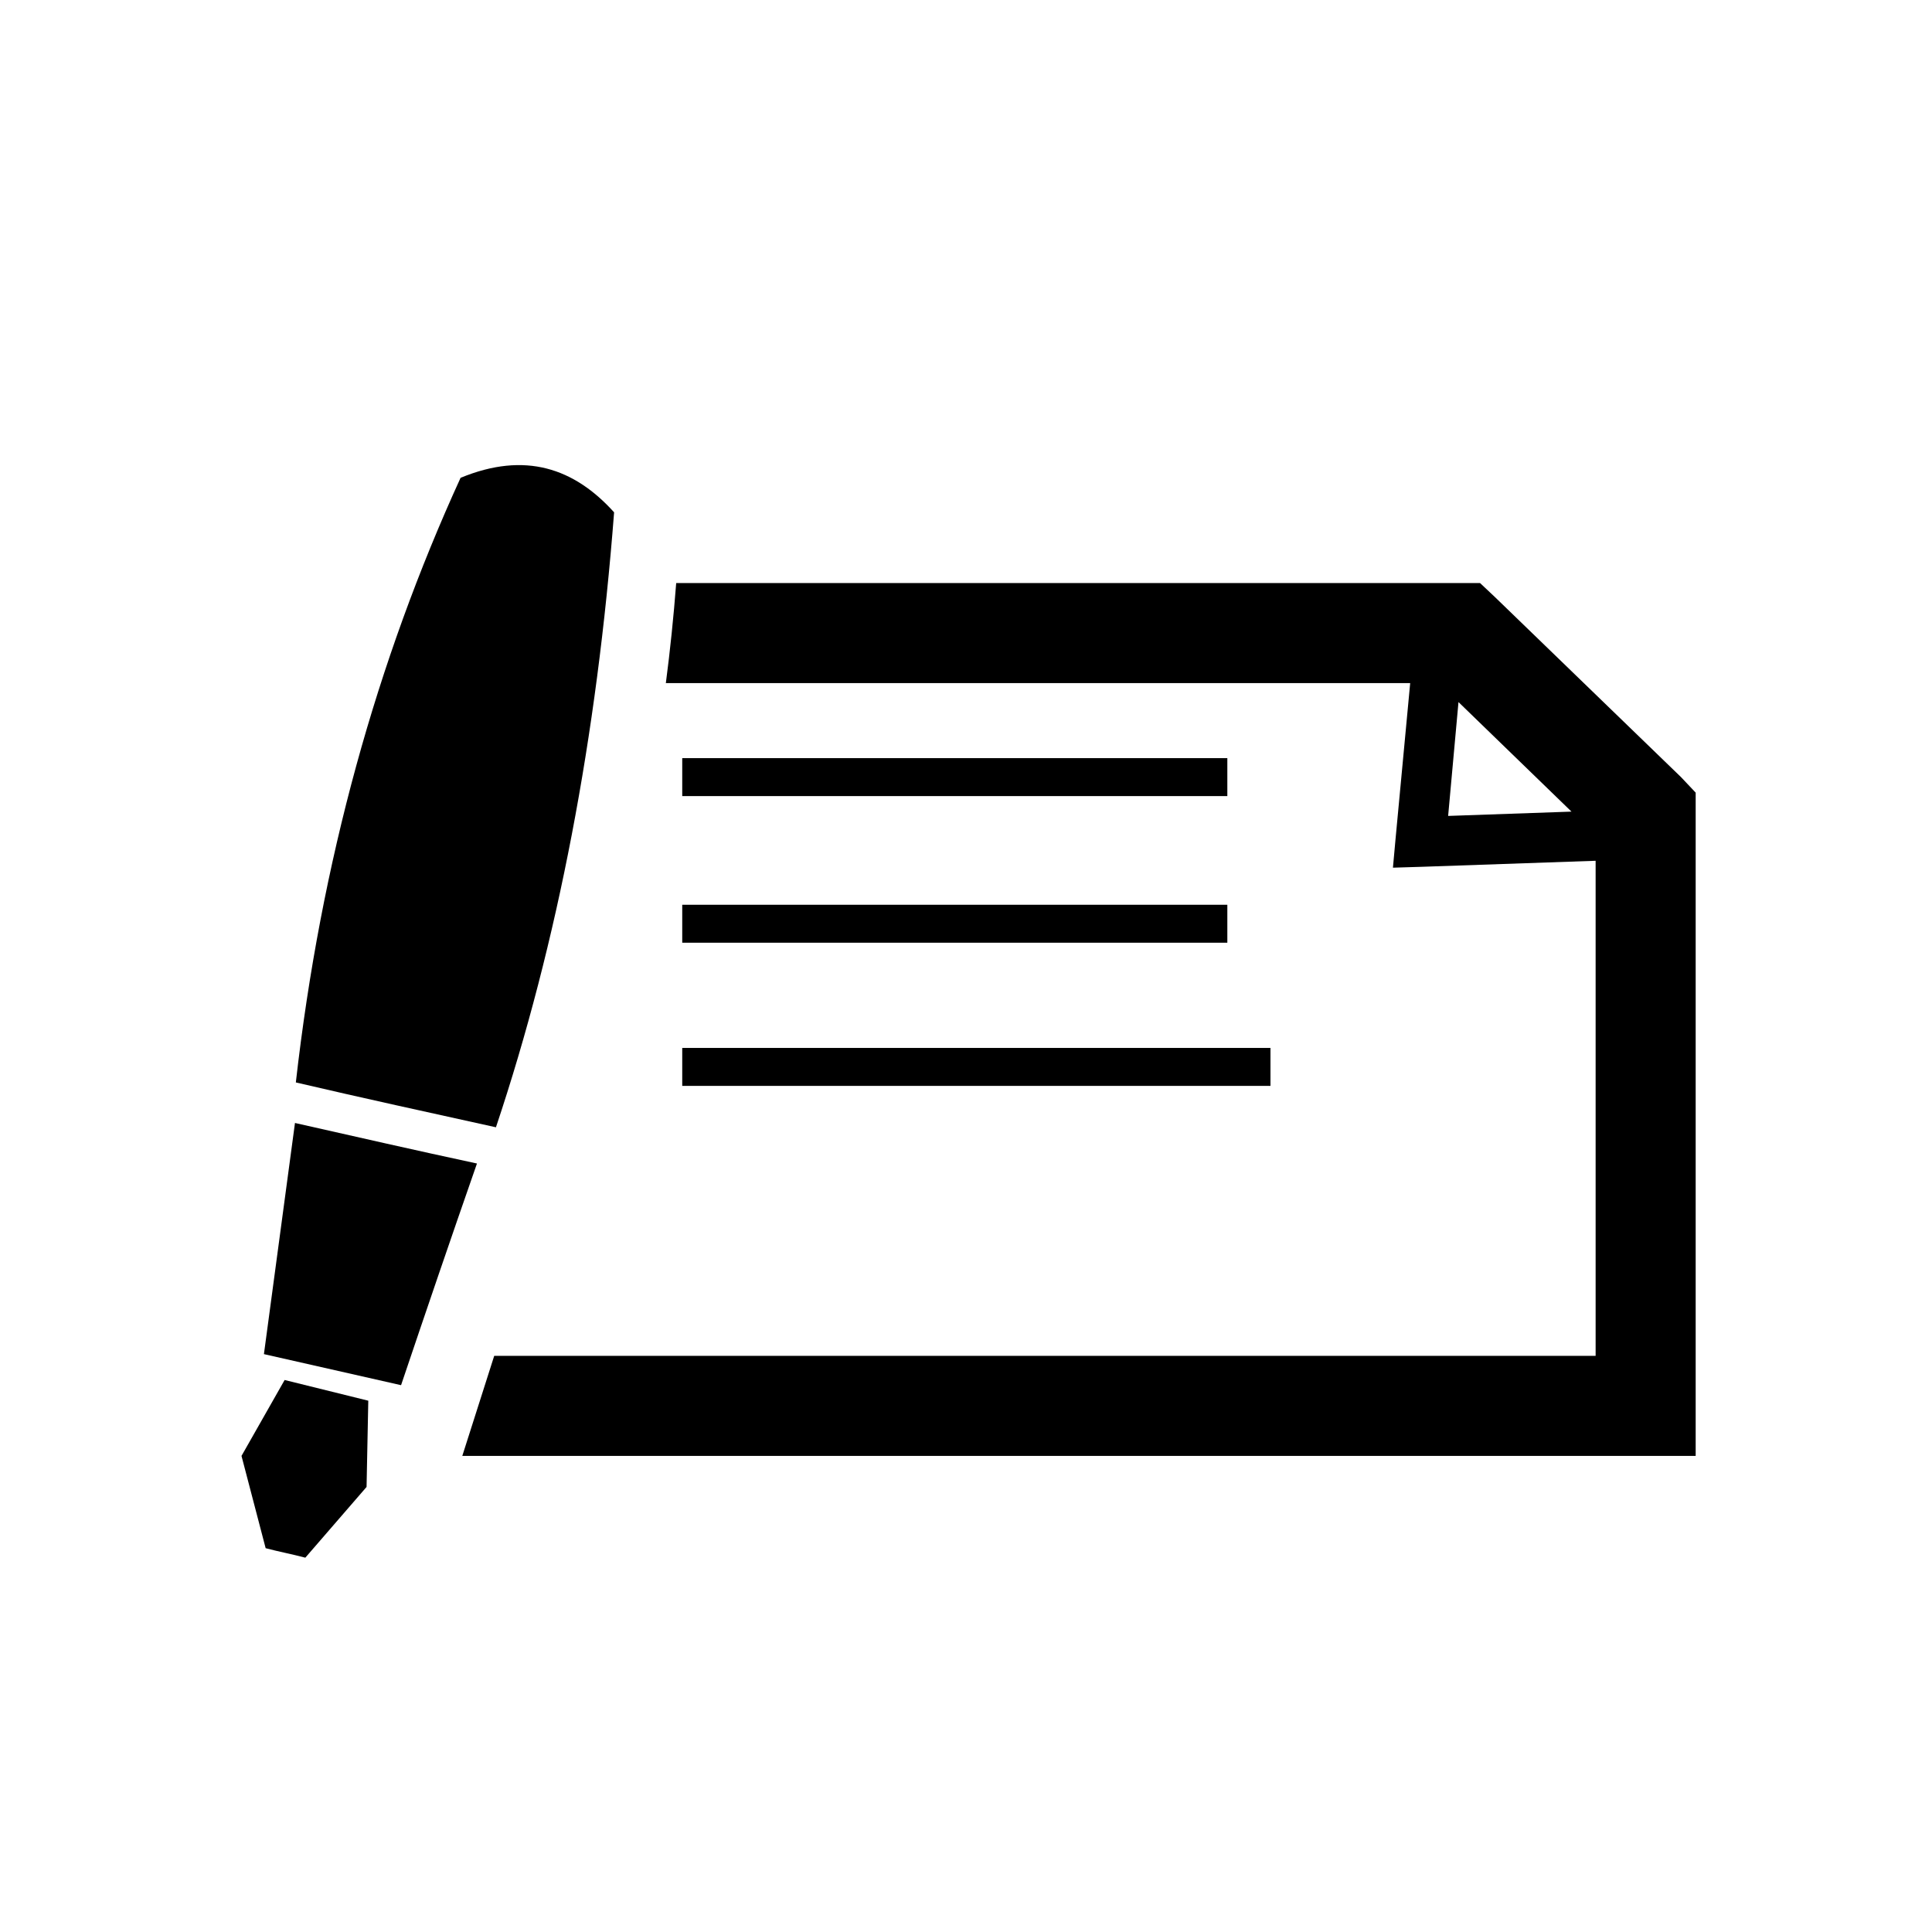
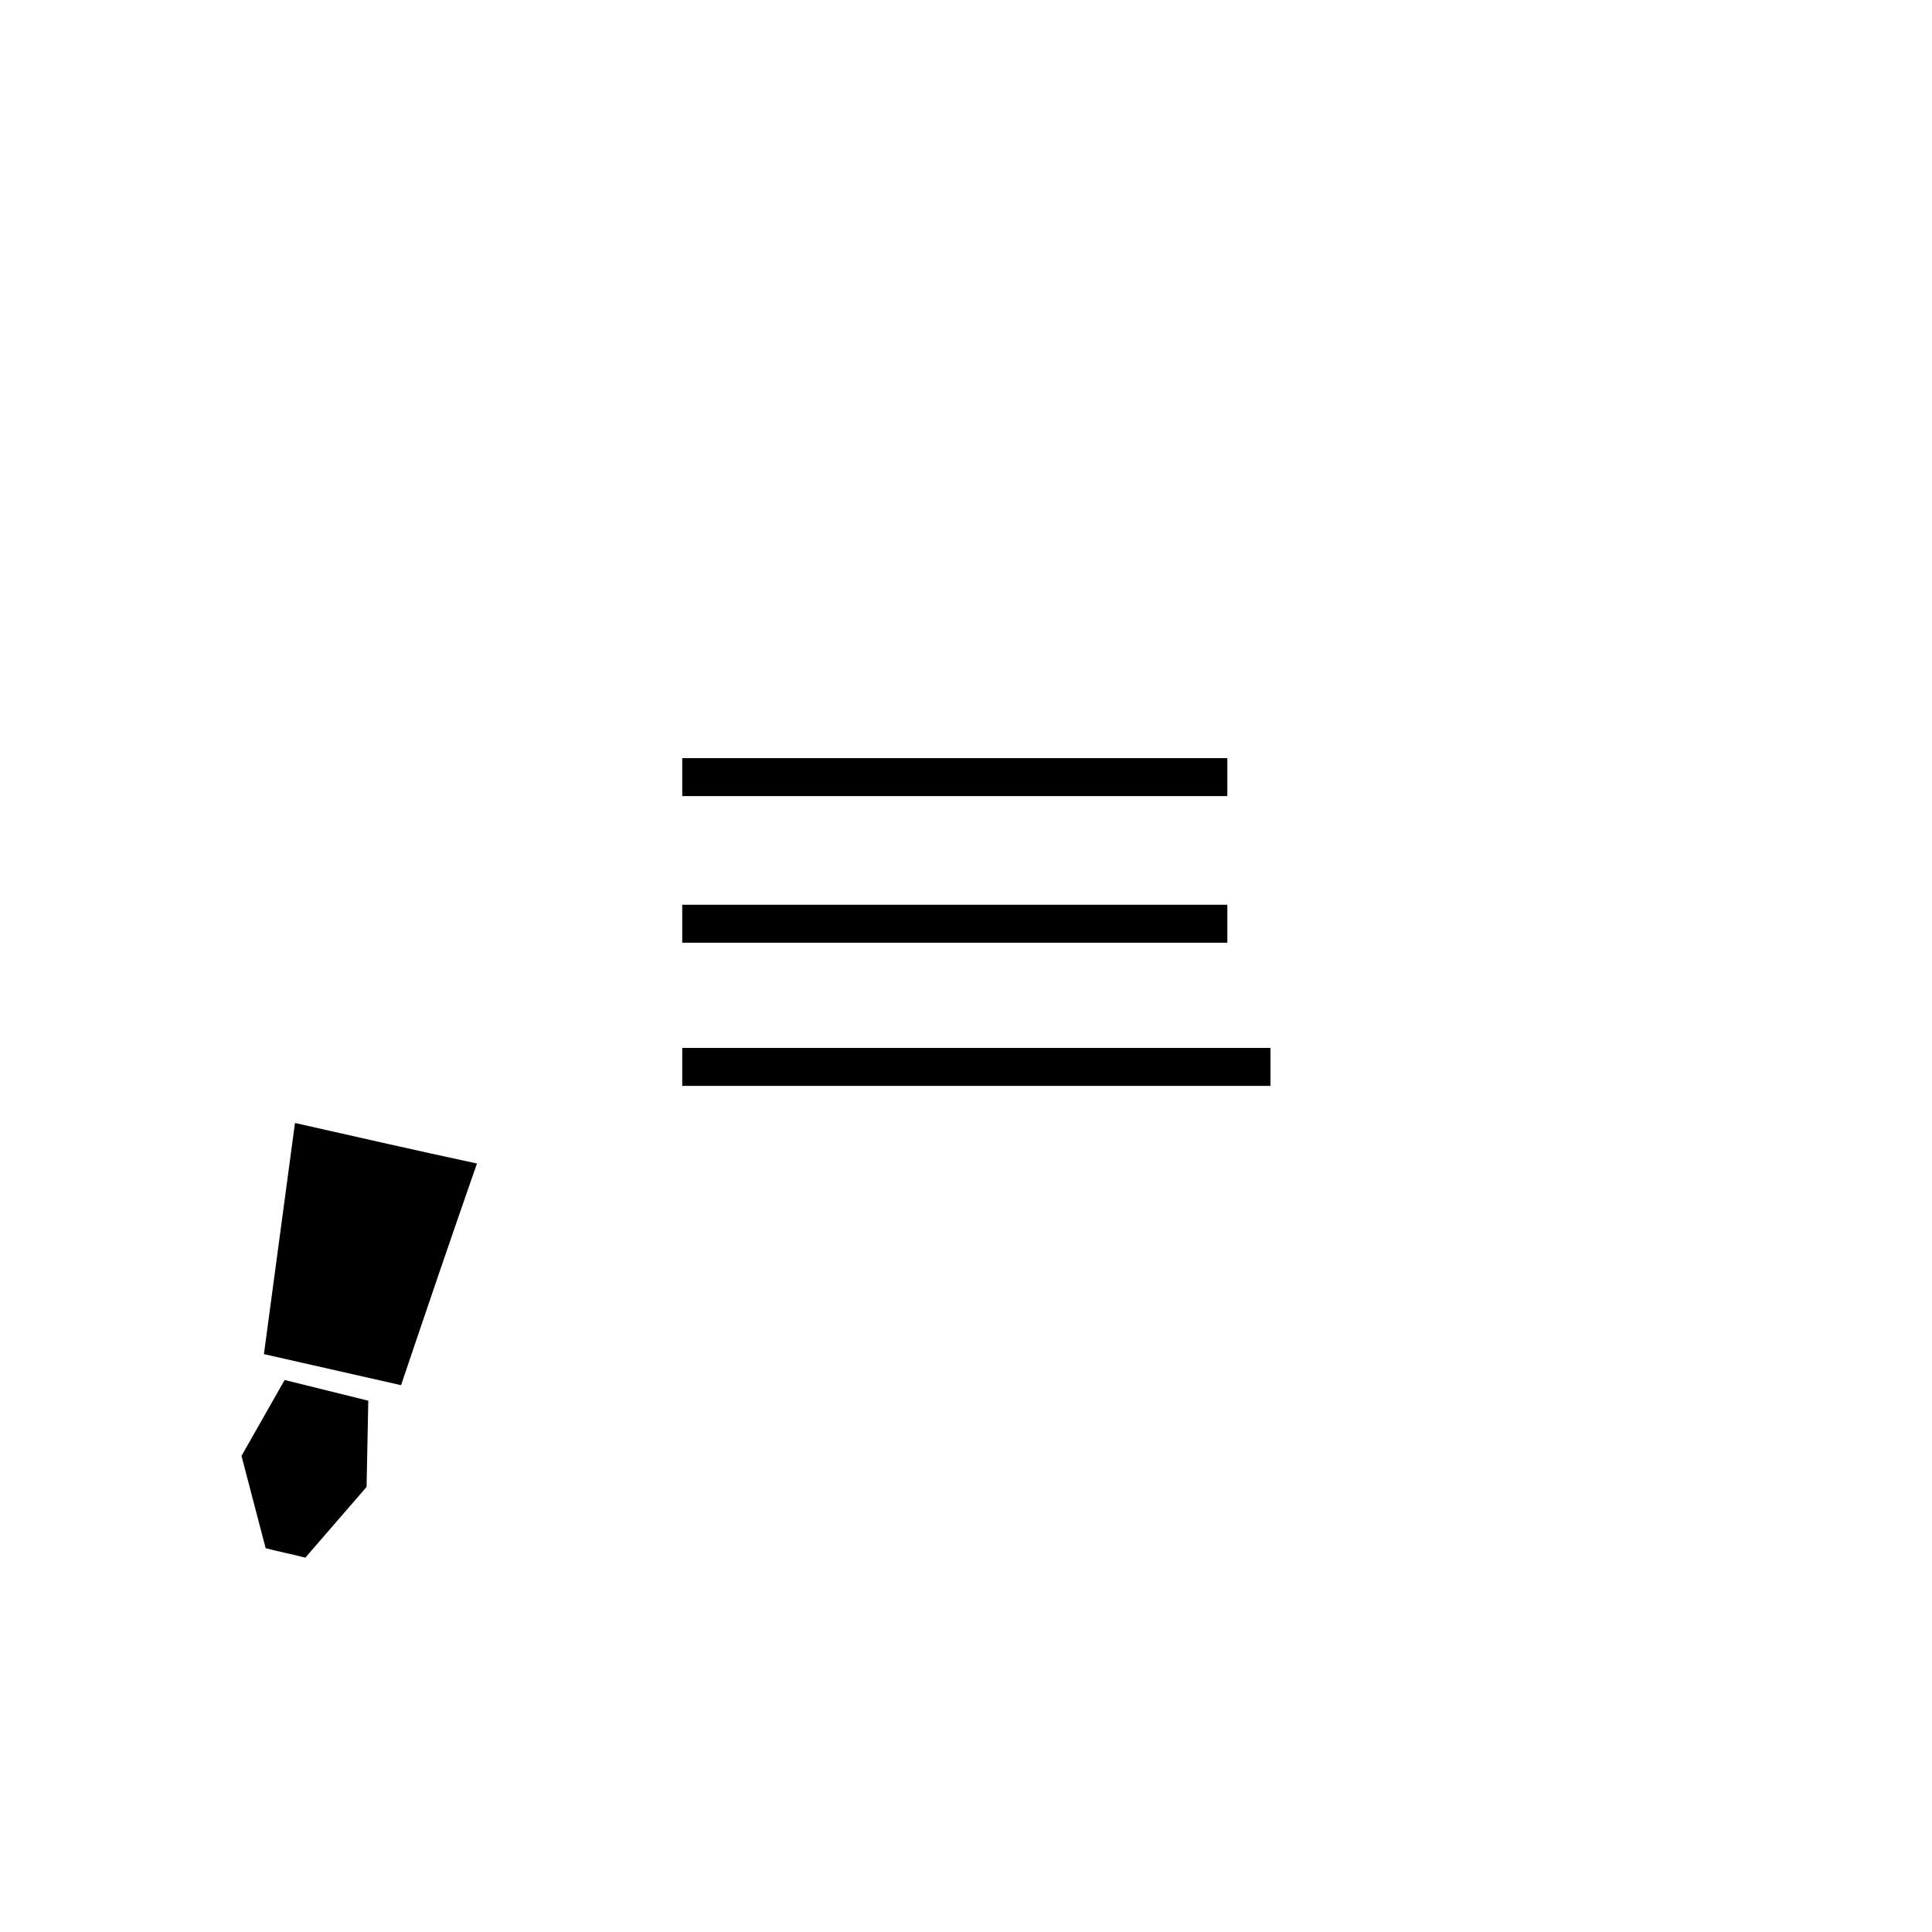
<svg xmlns="http://www.w3.org/2000/svg" version="1.1" id="ace_info_xA0_Image_1_" x="0px" y="0px" width="224px" height="224px" viewBox="0 0 224 224" style="enable-background:new 0 0 224 224;" xml:space="preserve">
  <style type="text/css">
	.st0{display:none;fill:none;stroke:#FFFFFF;stroke-width:2;stroke-miterlimit:10;}
</style>
  <path class="st0" d="M211.3,191.3H14.6c-3.9,0-7-3.1-7-7v-152c0-3.9,3.2-7,7-7h196.7c3.8,0,7,3.2,7,7v152  C218.3,188.1,215.1,191.3,211.3,191.3z" />
  <g>
    <path d="M34.2,130.2c-1.2,9-2.4,17.9-3.6,26.8c5.3,1.2,10.6,2.4,15.9,3.6c2.9-8.6,5.8-17.1,8.8-25.7   C48.3,133.4,41.3,131.8,34.2,130.2z" />
-     <path d="M71.2,59.4c-4.6-5.1-10.3-7.1-17.8-4c-9.7,21.2-16.2,44.5-19.1,70.1c7.7,1.8,15.5,3.5,23.2,5.2   C64.7,109.2,69.2,85.4,71.2,59.4z" />
    <path d="M28,168.8l2.8,10.7c1.5,0.4,3.1,0.7,4.6,1.1l7.1-8.2l0.2-10l-9.7-2.4L28,168.8z" />
    <rect x="79.1" y="87.9" width="63.2" height="4.4" />
    <rect x="79.1" y="121.5" width="68.2" height="4.4" />
-     <path d="M194.9,90.1l-21.6-20.9l-1.7-1.6h-2.3H78.4c-0.3,3.9-0.7,7.8-1.2,11.6h86.3l-1.7,18.1l-0.3,3.3l3.3-0.1l20.2-0.7v57.4   c-30.1,0-65,0-127.7,0l-3.7,11.6c85.5,0,94.8,0,137.2,0h5.8V163V94.3v-2.4L194.9,90.1z M167.9,94.6l1.2-13.2l13.1,12.7L167.9,94.6z   " />
    <rect x="79.1" y="104.9" width="63.2" height="4.4" />
  </g>
</svg>